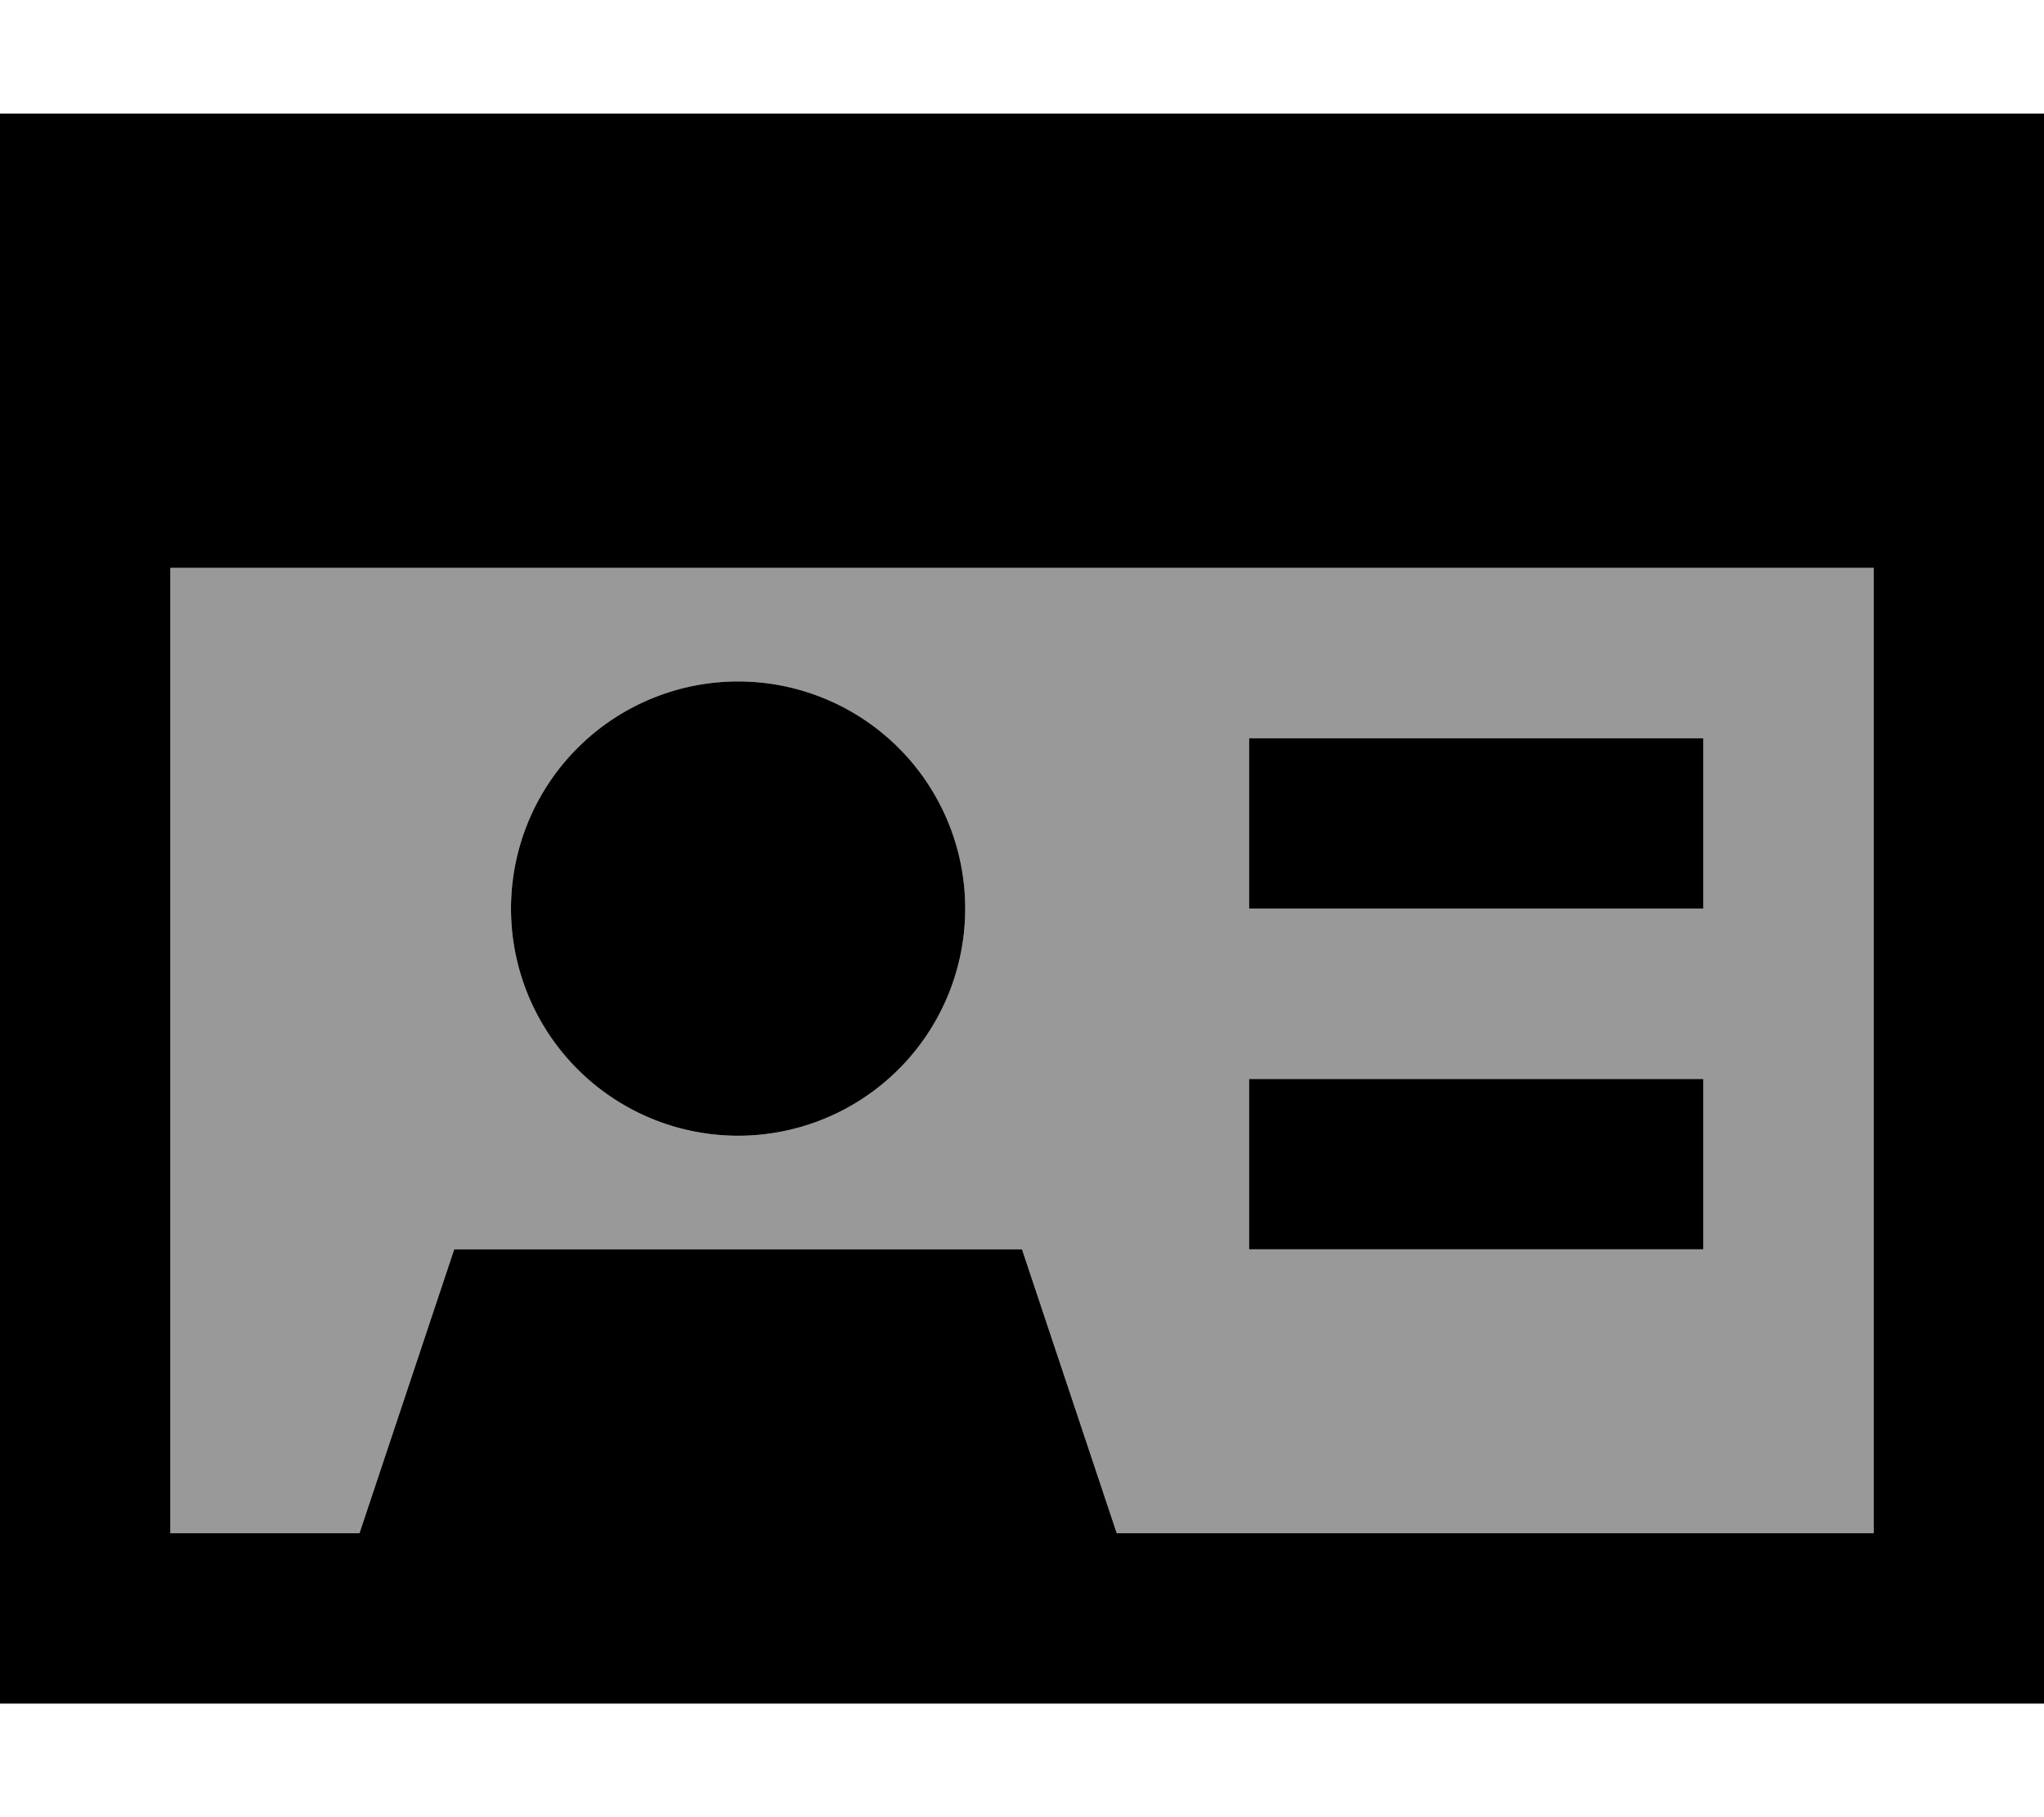
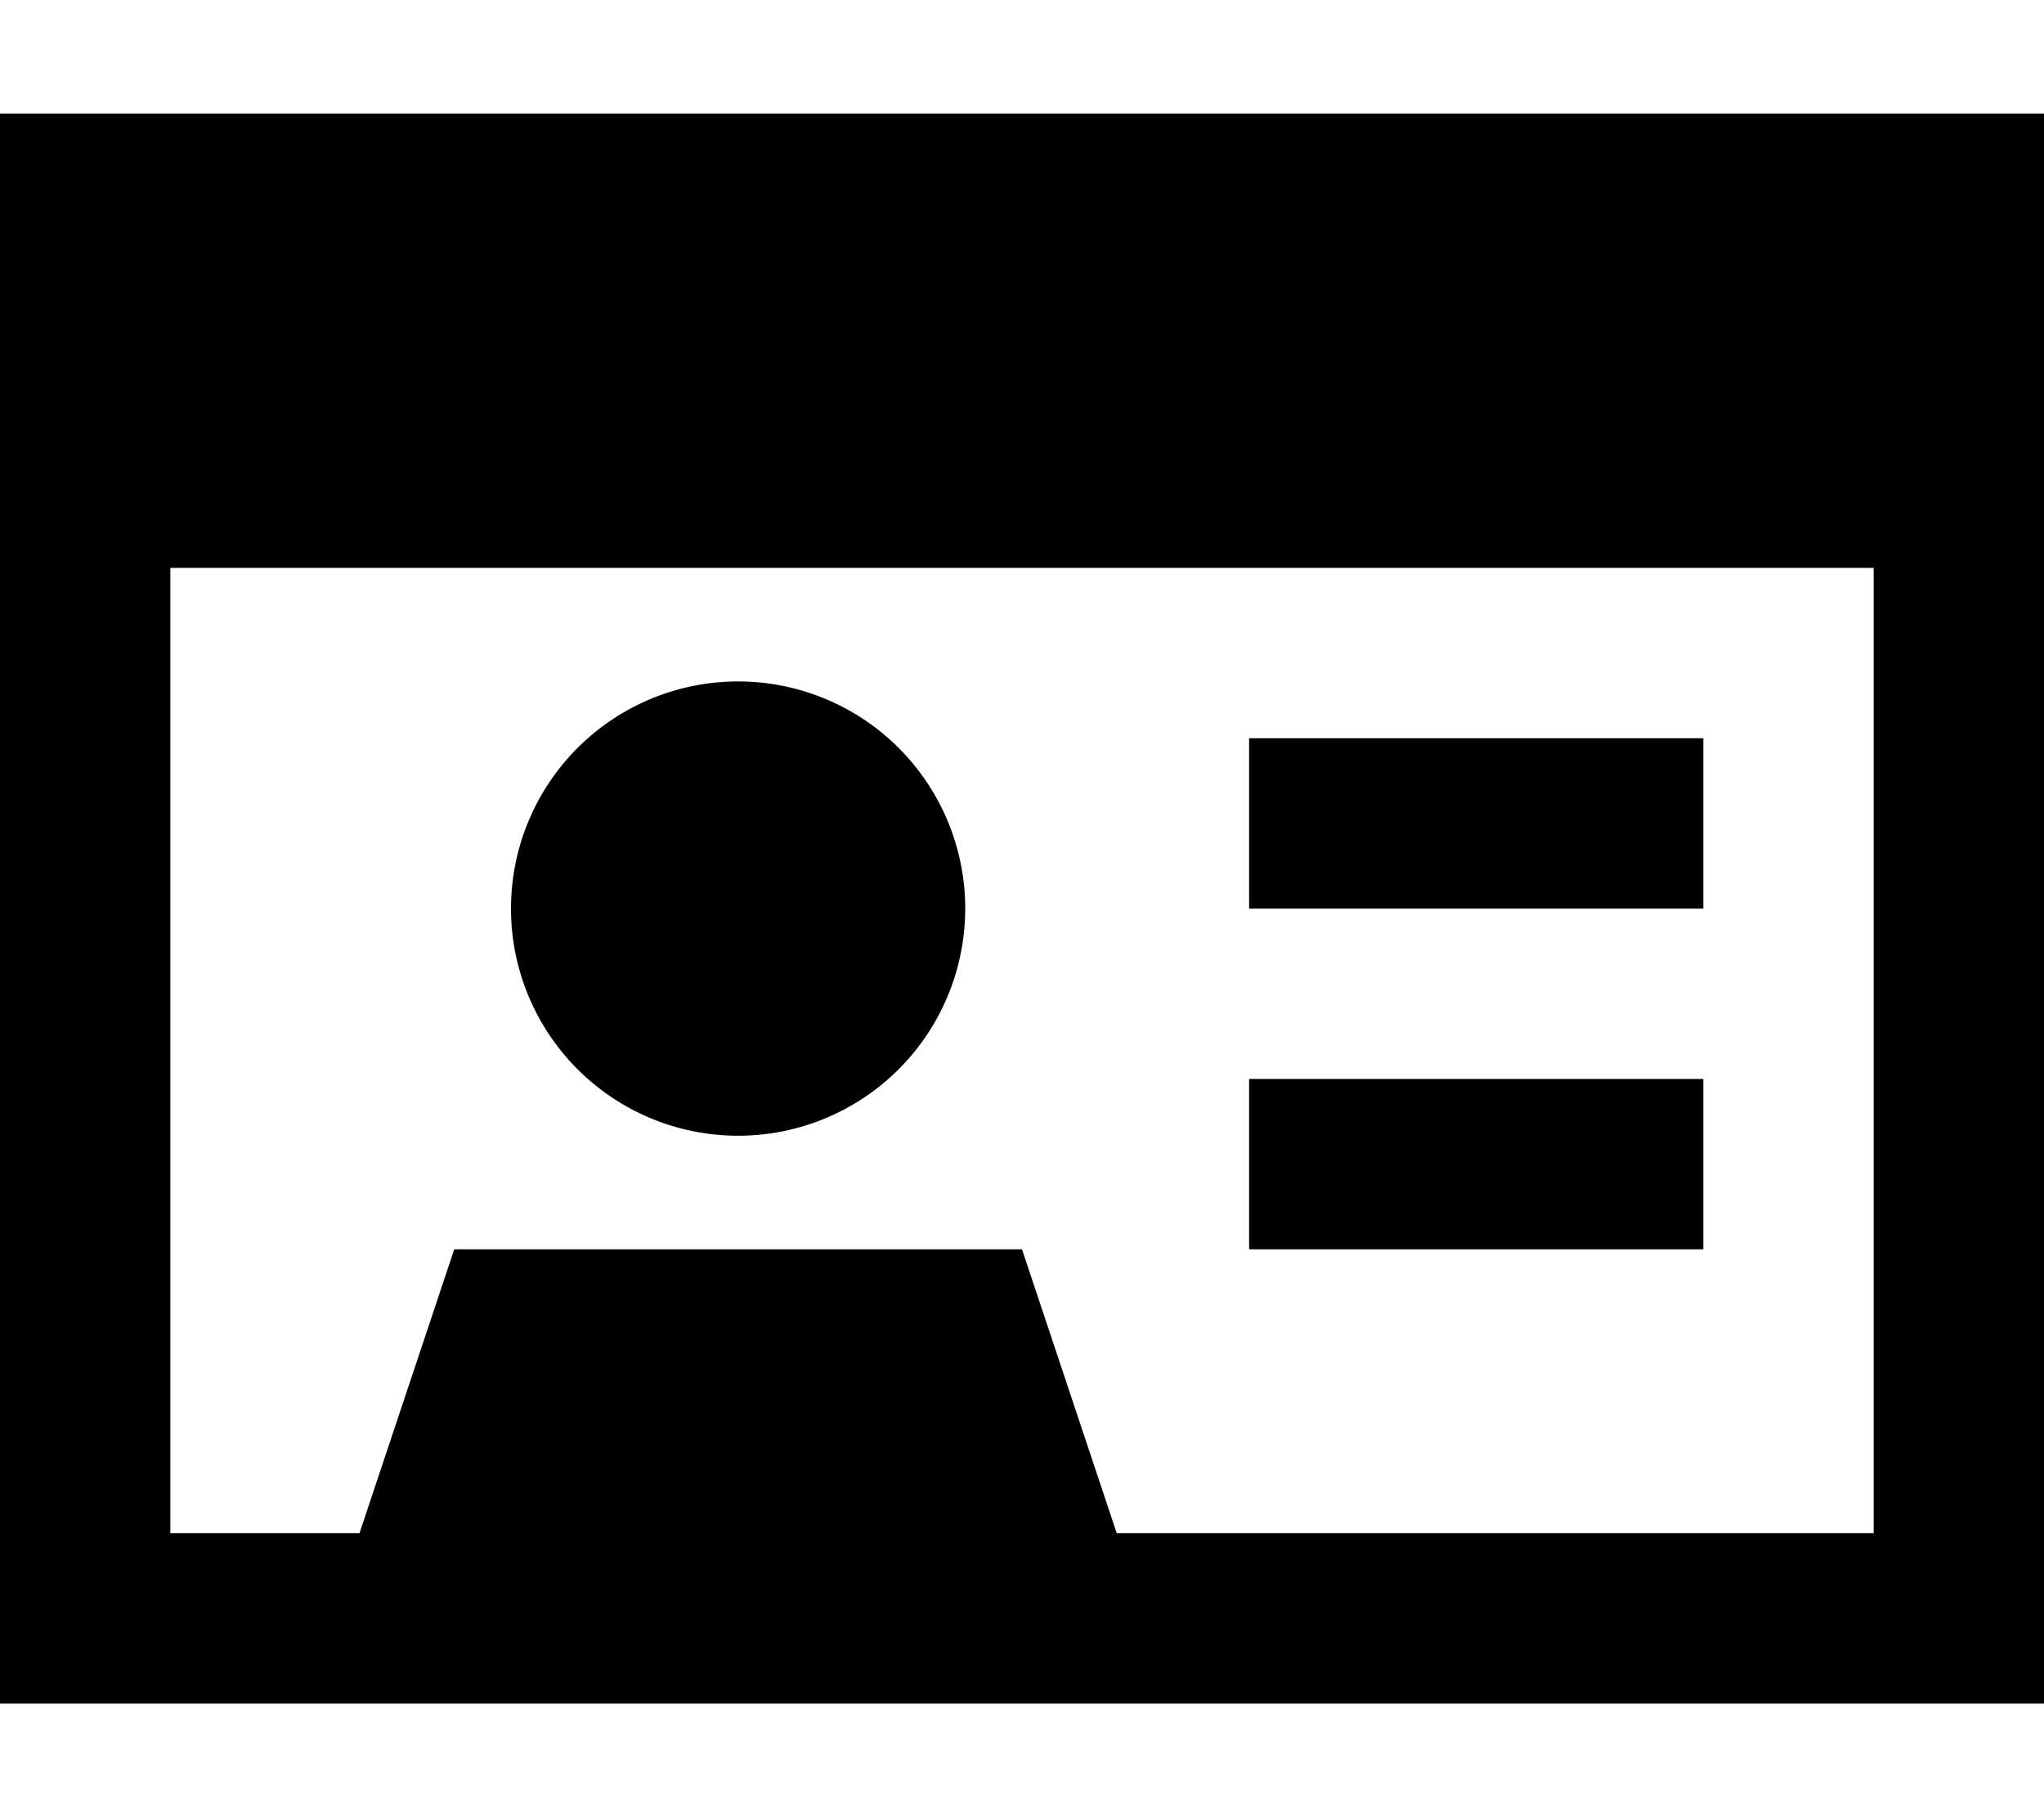
<svg xmlns="http://www.w3.org/2000/svg" viewBox="0 0 576 512">
  <defs>
    <style>.fa-secondary{opacity:.4}</style>
  </defs>
-   <path class="fa-secondary" d="M48 160l0 272 53.3 0L128 352l160 0 26.7 80L528 432l0-272L48 160zm224 96a64 64 0 1 1 -128 0 64 64 0 1 1 128 0zm80-48l24 0 80 0 24 0 0 48-24 0-80 0-24 0 0-48zm0 96l24 0 80 0 24 0 0 48-24 0-80 0-24 0 0-48z" />
  <path class="fa-primary" d="M528 160l0 272-213.3 0L288 352l-160 0-26.7 80L48 432l0-272 480 0zM48 32L0 32 0 80 0 432l0 48 48 0 480 0 48 0 0-48 0-352 0-48-48 0L48 32zM272 256a64 64 0 1 0 -128 0 64 64 0 1 0 128 0zm104-48l-24 0 0 48 24 0 80 0 24 0 0-48-24 0-80 0zm0 96l-24 0 0 48 24 0 80 0 24 0 0-48-24 0-80 0z" />
</svg>